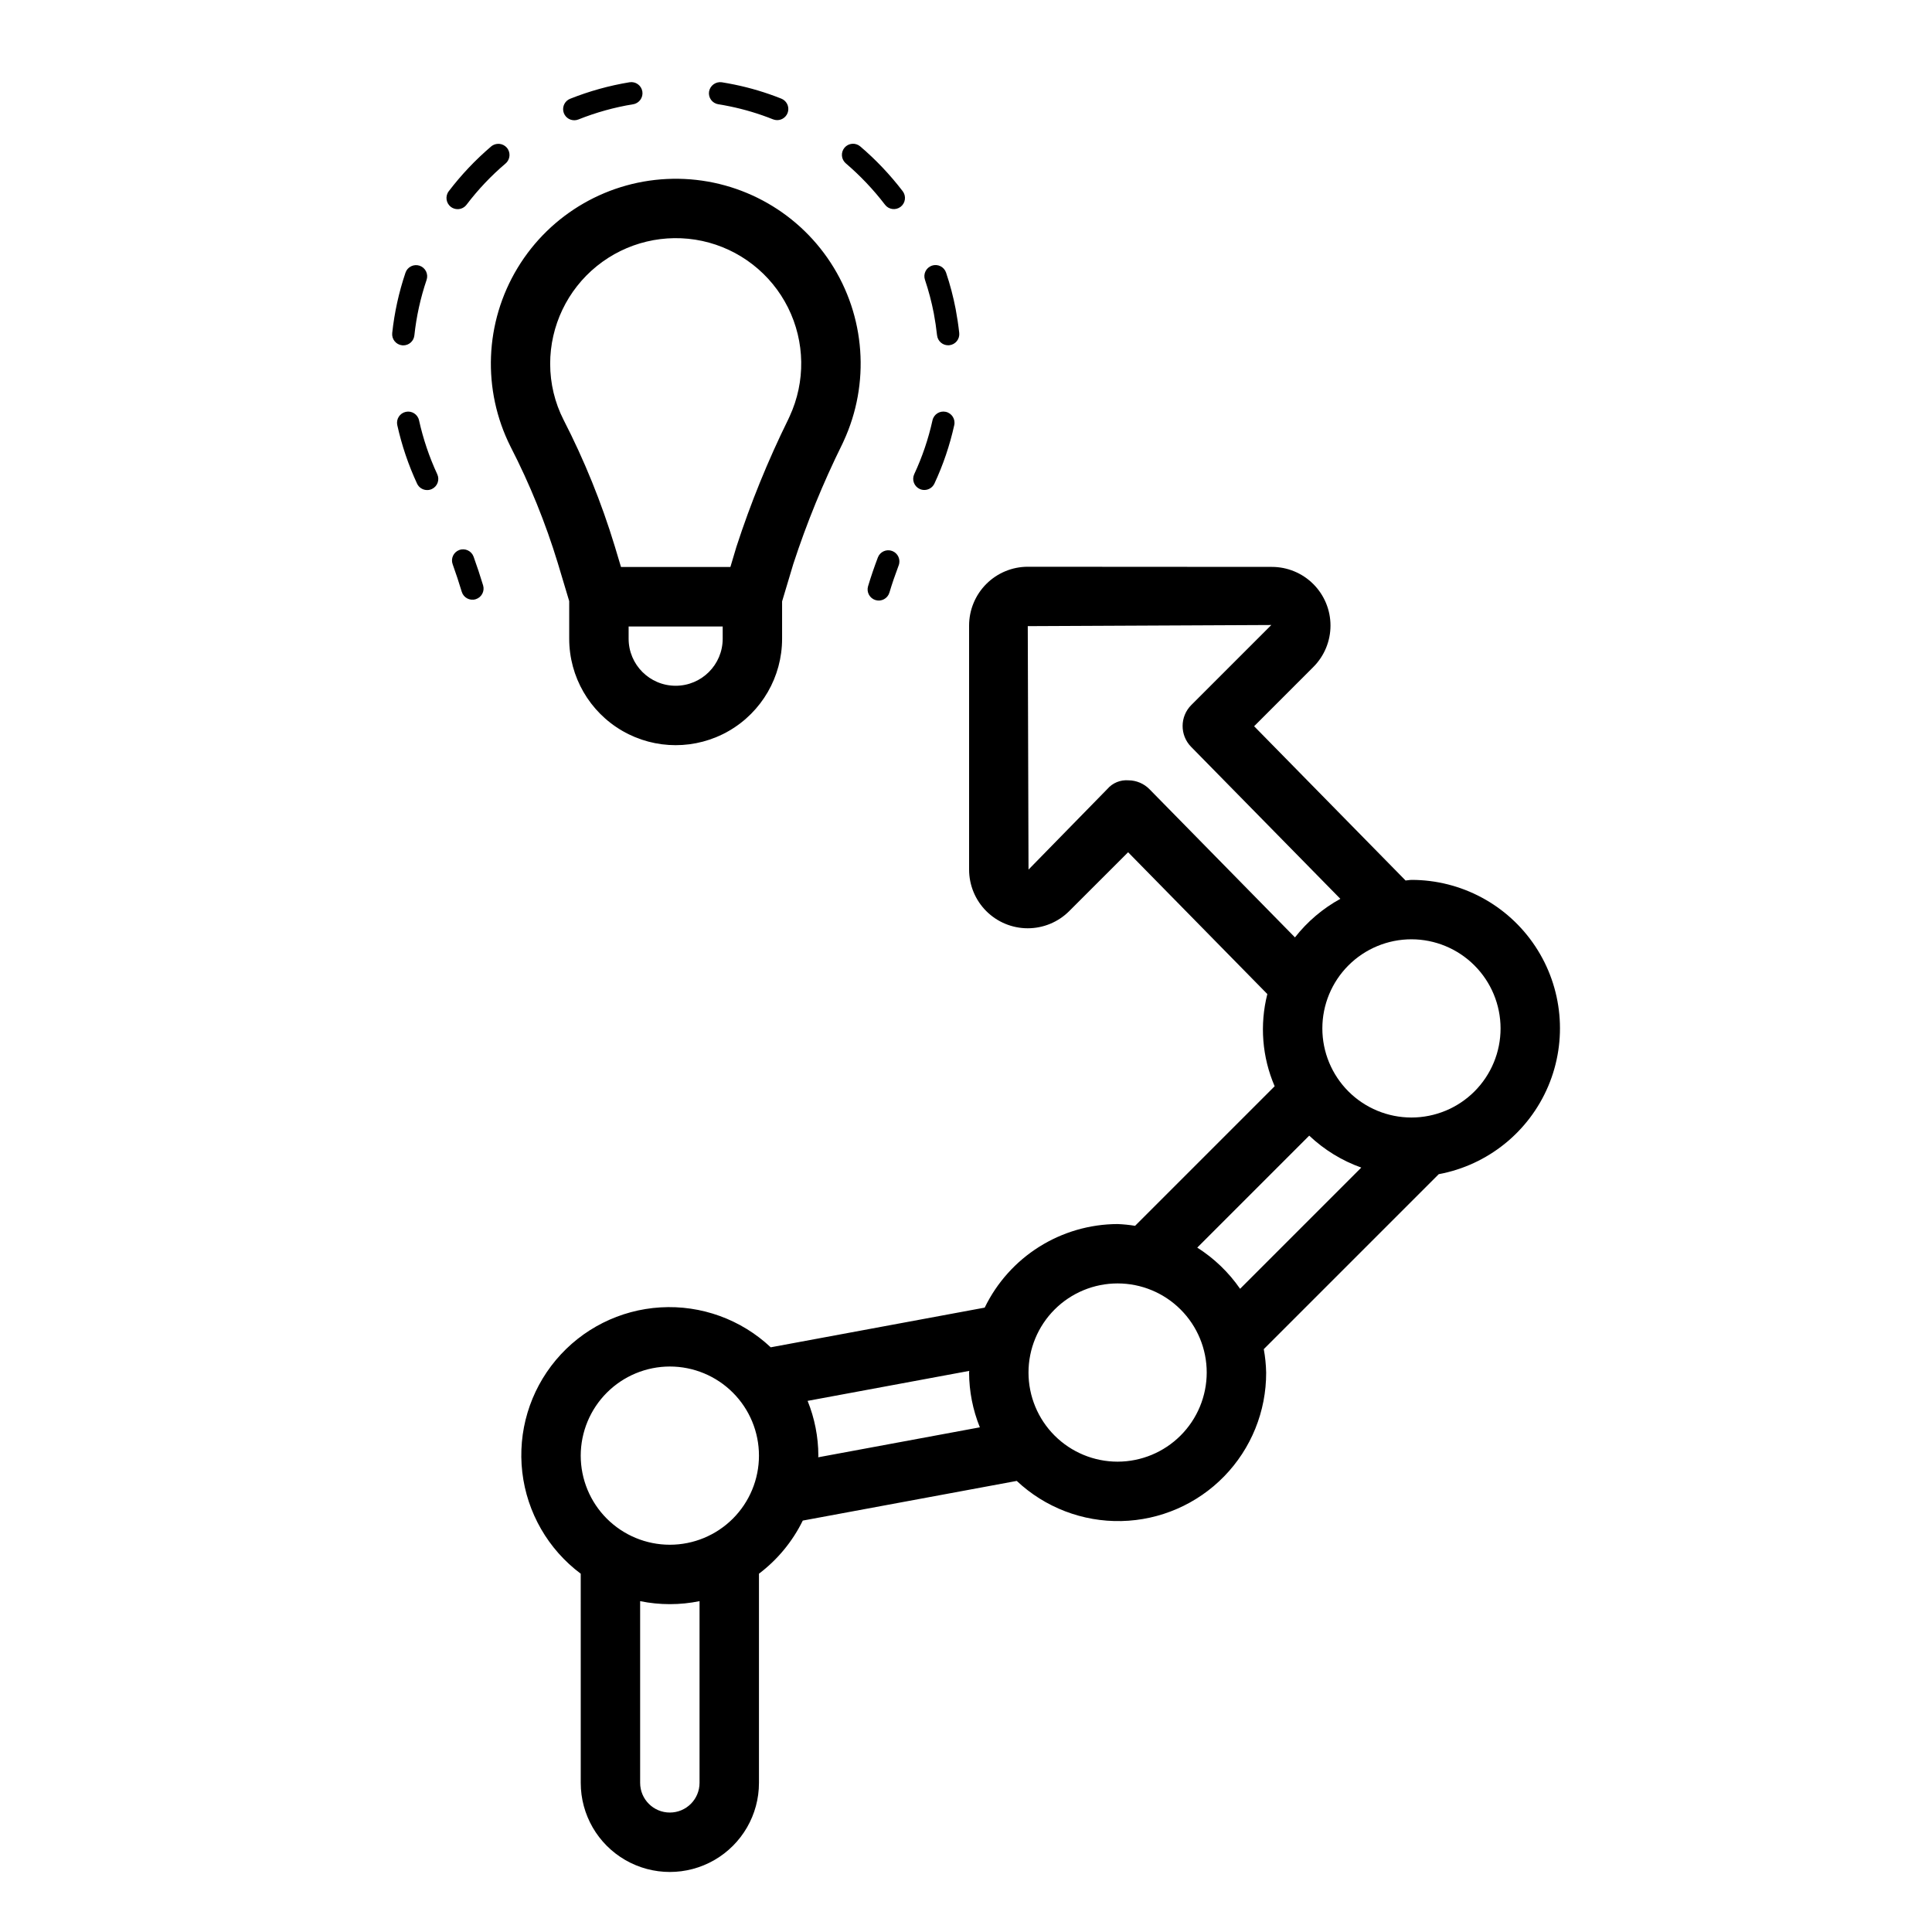
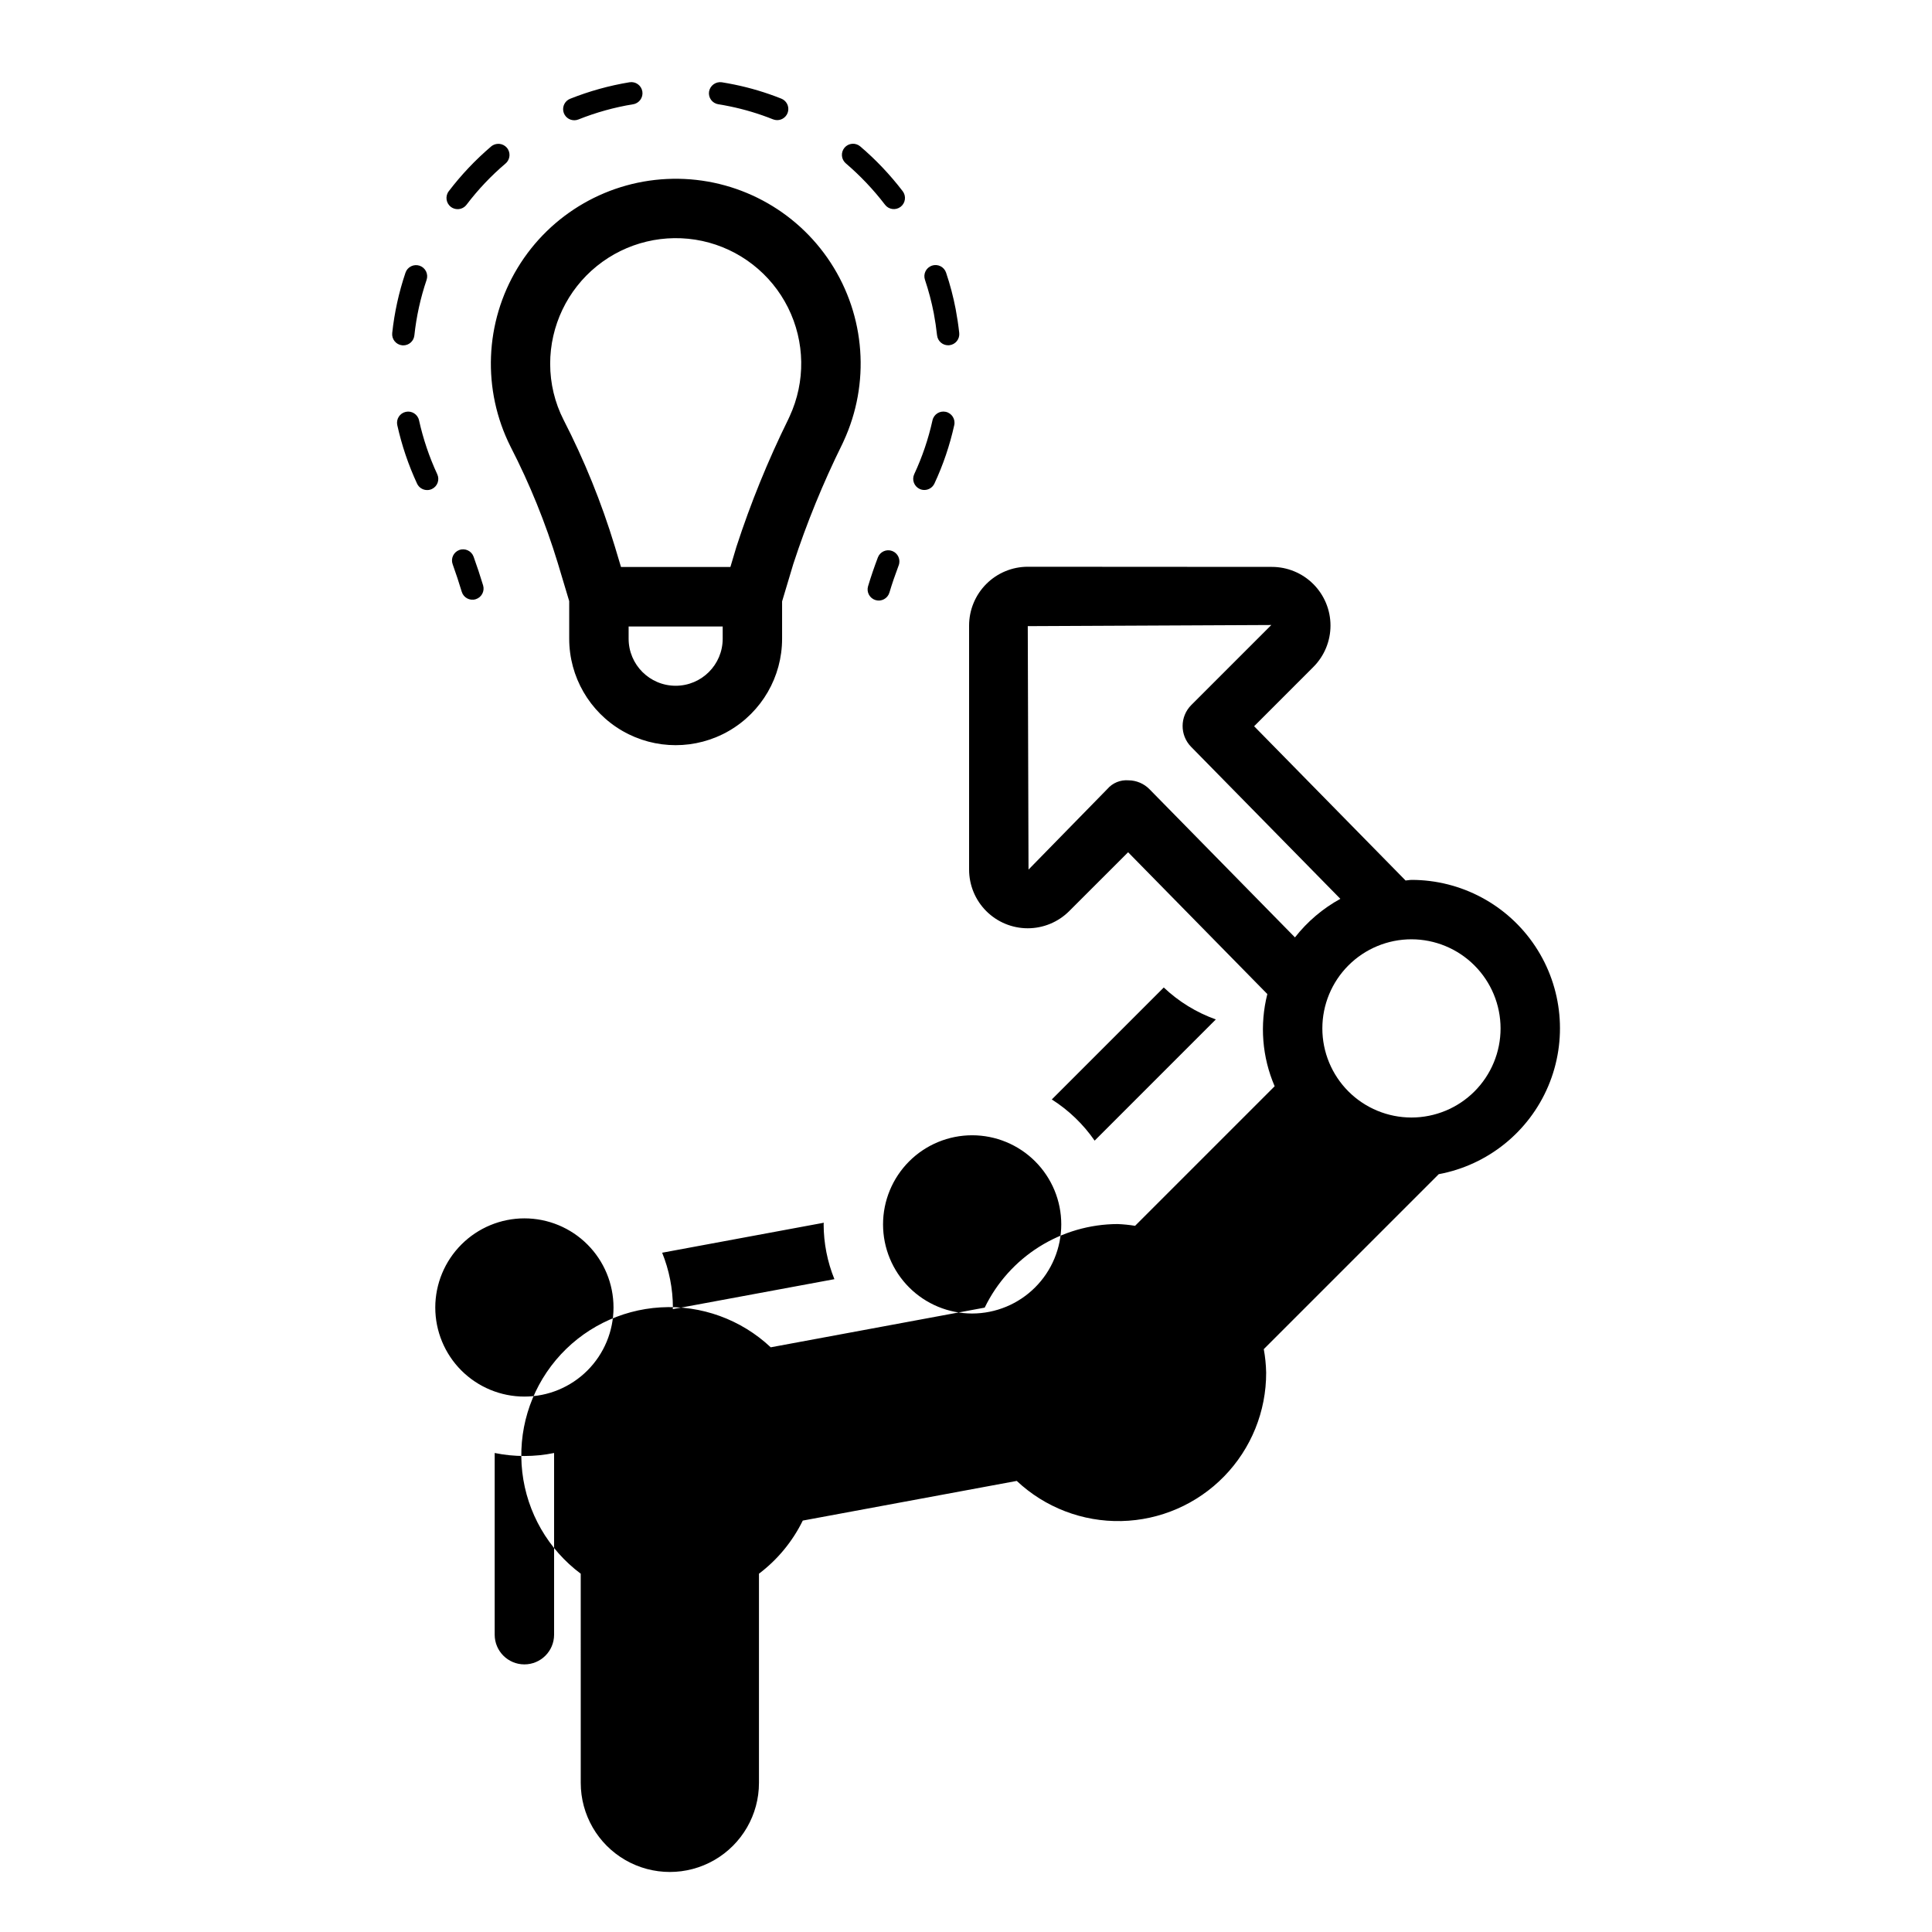
<svg xmlns="http://www.w3.org/2000/svg" fill="#000000" width="800px" height="800px" version="1.1" viewBox="144 144 512 512">
-   <path d="m272.03 299.13c0.465 1.562-0.418 3.203-1.977 3.676-1.559 0.469-3.207-0.41-3.68-1.969-0.73-2.43-1.539-4.859-2.414-7.312v0.004c-0.555-1.535 0.242-3.223 1.773-3.777 1.535-0.551 3.223 0.246 3.777 1.777 0.922 2.559 1.758 5.082 2.519 7.602zm62.332-127.5c1.016 0.16 2.031 0.348 3.035 0.555 3.914 0.805 7.75 1.957 11.465 3.441 0.348 0.137 0.723 0.207 1.098 0.211 1.418 0 2.637-1.004 2.902-2.394 0.27-1.391-0.488-2.777-1.805-3.305-4.039-1.609-8.215-2.863-12.477-3.734-1.098-0.223-2.191-0.422-3.297-0.602-1.602-0.227-3.098 0.859-3.375 2.453-0.125 0.773 0.062 1.562 0.523 2.199 0.461 0.633 1.156 1.055 1.93 1.176zm-38.176 4.242c0.371 0 0.742-0.07 1.09-0.207 4.676-1.867 9.543-3.223 14.516-4.035 1.609-0.262 2.699-1.781 2.438-3.391-0.266-1.609-1.781-2.699-3.391-2.438-5.391 0.887-10.672 2.356-15.746 4.375-1.316 0.523-2.074 1.91-1.809 3.301s1.484 2.398 2.902 2.394zm82.34 22.371c0.473 0.629 1.176 1.039 1.957 1.145 0.777 0.105 1.562-0.102 2.188-0.578s1.031-1.184 1.133-1.961c0.105-0.777-0.109-1.566-0.586-2.188-3.316-4.336-7.082-8.309-11.234-11.852-0.594-0.512-1.367-0.766-2.148-0.707-0.785 0.062-1.508 0.43-2.019 1.027-0.508 0.598-0.758 1.371-0.695 2.156 0.062 0.781 0.438 1.504 1.035 2.012 3.832 3.277 7.309 6.945 10.371 10.945zm9.188 75.328v0.004c0.387 0.184 0.812 0.277 1.246 0.277 1.145 0 2.191-0.668 2.676-1.707 2.309-4.953 4.07-10.145 5.25-15.484 0.352-1.59-0.652-3.168-2.246-3.519-1.594-0.352-3.168 0.652-3.519 2.242-1.086 4.922-2.707 9.703-4.836 14.27-0.332 0.711-0.367 1.52-0.098 2.258 0.27 0.734 0.816 1.332 1.527 1.664zm3.75-46.555c0.367 1.961 0.652 3.914 0.867 5.859h0.004c0.164 1.496 1.43 2.629 2.934 2.629 0.109 0 0.215-0.008 0.324-0.016 1.621-0.18 2.789-1.637 2.613-3.258-0.23-2.098-0.547-4.203-0.945-6.32-0.629-3.269-1.477-6.492-2.539-9.648-0.246-0.746-0.781-1.359-1.484-1.711-0.703-0.352-1.52-0.406-2.262-0.156-0.746 0.254-1.359 0.789-1.707 1.496-0.344 0.707-0.398 1.52-0.141 2.262 0.973 2.902 1.754 5.863 2.336 8.867zm-140.59 8.508v0.004c1.512 0 2.777-1.137 2.938-2.637 0.535-5.008 1.621-9.941 3.238-14.715 0.254-0.742 0.203-1.559-0.145-2.262-0.348-0.707-0.961-1.242-1.703-1.496-0.746-0.25-1.559-0.195-2.266 0.156-0.703 0.348-1.238 0.965-1.484 1.711-1.75 5.18-2.926 10.539-3.512 15.977-0.172 1.617 1 3.074 2.621 3.25 0.105 0.008 0.215 0.016 0.312 0.016zm4.176 19.863v0.004c-0.352-1.59-1.93-2.598-3.519-2.242-1.594 0.352-2.598 1.926-2.246 3.519 1.184 5.34 2.941 10.535 5.242 15.5 0.484 1.039 1.527 1.707 2.676 1.703 0.43 0.004 0.855-0.09 1.246-0.273 0.711-0.332 1.262-0.93 1.527-1.664 0.27-0.738 0.234-1.551-0.098-2.258-2.121-4.574-3.738-9.363-4.828-14.285zm23.277-72.234c-1.059-1.238-2.922-1.391-4.168-0.34-4.16 3.547-7.926 7.523-11.238 11.871-0.98 1.301-0.73 3.152 0.562 4.144 0.516 0.387 1.145 0.598 1.789 0.598 0.922 0.004 1.793-0.426 2.356-1.16 3.047-4.012 6.519-7.684 10.359-10.945 1.242-1.062 1.391-2.922 0.34-4.168zm98.316 108.58c-0.977 2.574-1.844 5.121-2.598 7.633-0.461 1.562 0.43 3.199 1.984 3.664 1.559 0.465 3.199-0.414 3.672-1.973 0.707-2.391 1.547-4.797 2.461-7.234v0.004c0.578-1.527-0.191-3.231-1.715-3.809-1.523-0.574-3.227 0.191-3.805 1.715zm-84.824 1.477c-3.242-10.625-7.426-20.941-12.508-30.82-7.574-15.059-6.875-32.961 1.852-47.383 8.73-14.426 24.262-23.348 41.121-23.625 16.855-0.277 32.672 8.133 41.867 22.266 9.199 14.129 10.484 31.996 3.406 47.297l-0.375 0.816h-0.004c-5.062 10.238-9.387 20.824-12.938 31.68l-2.977 9.938v9.891c0 10.078-5.375 19.391-14.102 24.43-8.73 5.039-19.484 5.039-28.211 0-8.727-5.039-14.105-14.352-14.105-24.43v-9.965zm43.703 20.059v-3.25h-24.93v3.25c0 6.883 5.582 12.465 12.465 12.465 6.883 0 12.465-5.582 12.465-12.465zm-45.719-72.84c-0.004 5.164 1.215 10.258 3.562 14.859 5.5 10.707 10.031 21.887 13.535 33.402l1.668 5.559h28.996l1.594-5.336c3.766-11.574 8.355-22.863 13.738-33.777l0.375-0.816c4.234-9.168 4.074-19.758-0.43-28.793-4.508-9.035-12.871-15.535-22.738-17.672-9.84-2.113-20.105 0.332-27.934 6.66-7.824 6.324-12.371 15.852-12.367 25.914zm235.48 214.74-46.371 46.371 0.004-0.004c0.375 2.051 0.586 4.125 0.629 6.207 0.035 10.281-3.969 20.16-11.145 27.52s-16.953 11.609-27.23 11.832c-10.277 0.223-20.23-3.594-27.719-10.637l-56.707 10.512v0.004c-2.715 5.535-6.691 10.355-11.609 14.074v55.43c0 8.438-4.5 16.23-11.809 20.449-7.305 4.219-16.309 4.219-23.617 0-7.305-4.219-11.805-12.012-11.805-20.449l-0.004-55.43c-8.641-6.457-14.242-16.188-15.488-26.906-1.242-10.715 1.984-21.469 8.918-29.734 6.934-8.266 16.969-13.309 27.738-13.941 10.77-0.637 21.324 3.191 29.184 10.582l56.707-10.516v-0.004c3.207-6.617 8.211-12.203 14.438-16.117 6.231-3.914 13.43-6.004 20.785-6.027 1.551 0.062 3.098 0.219 4.629 0.469l36.988-36.988c-3.324-7.707-4.004-16.293-1.941-24.43l-36.898-37.582-15.598 15.59c-2.914 2.918-6.871 4.559-10.996 4.559-4.121 0-8.078-1.637-10.992-4.555-2.918-2.918-4.551-6.871-4.551-10.996v-64.707c0.008-4.121 1.648-8.074 4.562-10.988 2.914-2.918 6.867-4.559 10.988-4.562l64.684 0.039c4.121 0 8.074 1.637 10.988 4.551 2.914 2.914 4.551 6.867 4.551 10.988 0.004 4.121-1.633 8.074-4.547 10.988l-15.691 15.699 40.133 40.879c0.527-0.02 1.023-0.156 1.555-0.156l0.004-0.004c13.195-0.008 25.516 6.598 32.809 17.594 7.293 10.996 8.586 24.918 3.441 37.07-5.148 12.148-16.043 20.91-29.016 23.328zm-7.234-62.246c-6.262 0-12.27 2.488-16.699 6.918-4.426 4.43-6.914 10.434-6.914 16.699 0 6.262 2.488 12.27 6.914 16.699 4.43 4.43 10.438 6.914 16.699 6.914 6.266 0 12.27-2.484 16.699-6.914 4.43-4.43 6.918-10.438 6.918-16.699-0.008-6.262-2.496-12.266-6.926-16.691-4.426-4.43-10.43-6.918-16.691-6.926zm-30.871-0.504c3.281-4.184 7.371-7.66 12.031-10.219l-39.555-40.285c-3.019-3.082-2.996-8.023 0.055-11.078l21.203-21.203-64.543 0.301 0.199 64.516 20.879-21.348c1.391-1.621 3.473-2.477 5.602-2.309 2.102 0.012 4.113 0.863 5.582 2.363zm-189.28 137.34c0 6.262 2.488 12.27 6.918 16.699 4.43 4.426 10.438 6.914 16.699 6.914 6.266 0 12.27-2.488 16.699-6.914 4.43-4.43 6.918-10.438 6.918-16.699 0-6.266-2.488-12.273-6.918-16.699-4.43-4.43-10.434-6.918-16.699-6.918-6.262 0.008-12.262 2.496-16.691 6.926-4.426 4.426-6.918 10.43-6.926 16.691zm31.488 38.562c-5.191 1.062-10.547 1.062-15.742 0v48.152c0 4.348 3.523 7.871 7.871 7.871 4.348 0 7.871-3.523 7.871-7.871zm31.488-38.562c0 0.148-0.043 0.289-0.043 0.438l42.84-7.941v-0.004c-1.867-4.609-2.836-9.535-2.852-14.512 0-0.148 0.043-0.289 0.043-0.438l-42.84 7.945h0.004c1.863 4.609 2.832 9.535 2.848 14.512zm102.92-22.02c0-6.262-2.488-12.27-6.918-16.699-4.426-4.43-10.434-6.918-16.699-6.918-6.262 0-12.27 2.488-16.699 6.918-4.426 4.43-6.914 10.438-6.914 16.699 0 6.266 2.488 12.27 6.914 16.699 4.43 4.43 10.438 6.918 16.699 6.918 6.262-0.008 12.266-2.496 16.691-6.926 4.43-4.426 6.918-10.43 6.926-16.691zm8.844-22.195 32.117-32.121c-5.137-1.832-9.832-4.715-13.797-8.465l-29.672 29.672c4.477 2.844 8.336 6.555 11.352 10.914z" />
+   <path d="m272.03 299.13c0.465 1.562-0.418 3.203-1.977 3.676-1.559 0.469-3.207-0.41-3.68-1.969-0.73-2.43-1.539-4.859-2.414-7.312v0.004c-0.555-1.535 0.242-3.223 1.773-3.777 1.535-0.551 3.223 0.246 3.777 1.777 0.922 2.559 1.758 5.082 2.519 7.602zm62.332-127.5c1.016 0.16 2.031 0.348 3.035 0.555 3.914 0.805 7.75 1.957 11.465 3.441 0.348 0.137 0.723 0.207 1.098 0.211 1.418 0 2.637-1.004 2.902-2.394 0.27-1.391-0.488-2.777-1.805-3.305-4.039-1.609-8.215-2.863-12.477-3.734-1.098-0.223-2.191-0.422-3.297-0.602-1.602-0.227-3.098 0.859-3.375 2.453-0.125 0.773 0.062 1.562 0.523 2.199 0.461 0.633 1.156 1.055 1.93 1.176zm-38.176 4.242c0.371 0 0.742-0.07 1.09-0.207 4.676-1.867 9.543-3.223 14.516-4.035 1.609-0.262 2.699-1.781 2.438-3.391-0.266-1.609-1.781-2.699-3.391-2.438-5.391 0.887-10.672 2.356-15.746 4.375-1.316 0.523-2.074 1.91-1.809 3.301s1.484 2.398 2.902 2.394zm82.34 22.371c0.473 0.629 1.176 1.039 1.957 1.145 0.777 0.105 1.562-0.102 2.188-0.578s1.031-1.184 1.133-1.961c0.105-0.777-0.109-1.566-0.586-2.188-3.316-4.336-7.082-8.309-11.234-11.852-0.594-0.512-1.367-0.766-2.148-0.707-0.785 0.062-1.508 0.43-2.019 1.027-0.508 0.598-0.758 1.371-0.695 2.156 0.062 0.781 0.438 1.504 1.035 2.012 3.832 3.277 7.309 6.945 10.371 10.945zm9.188 75.328v0.004c0.387 0.184 0.812 0.277 1.246 0.277 1.145 0 2.191-0.668 2.676-1.707 2.309-4.953 4.07-10.145 5.25-15.484 0.352-1.59-0.652-3.168-2.246-3.519-1.594-0.352-3.168 0.652-3.519 2.242-1.086 4.922-2.707 9.703-4.836 14.27-0.332 0.711-0.367 1.52-0.098 2.258 0.27 0.734 0.816 1.332 1.527 1.664zm3.75-46.555c0.367 1.961 0.652 3.914 0.867 5.859h0.004c0.164 1.496 1.43 2.629 2.934 2.629 0.109 0 0.215-0.008 0.324-0.016 1.621-0.18 2.789-1.637 2.613-3.258-0.23-2.098-0.547-4.203-0.945-6.32-0.629-3.269-1.477-6.492-2.539-9.648-0.246-0.746-0.781-1.359-1.484-1.711-0.703-0.352-1.52-0.406-2.262-0.156-0.746 0.254-1.359 0.789-1.707 1.496-0.344 0.707-0.398 1.52-0.141 2.262 0.973 2.902 1.754 5.863 2.336 8.867zm-140.59 8.508v0.004c1.512 0 2.777-1.137 2.938-2.637 0.535-5.008 1.621-9.941 3.238-14.715 0.254-0.742 0.203-1.559-0.145-2.262-0.348-0.707-0.961-1.242-1.703-1.496-0.746-0.25-1.559-0.195-2.266 0.156-0.703 0.348-1.238 0.965-1.484 1.711-1.75 5.18-2.926 10.539-3.512 15.977-0.172 1.617 1 3.074 2.621 3.25 0.105 0.008 0.215 0.016 0.312 0.016zm4.176 19.863v0.004c-0.352-1.59-1.93-2.598-3.519-2.242-1.594 0.352-2.598 1.926-2.246 3.519 1.184 5.34 2.941 10.535 5.242 15.5 0.484 1.039 1.527 1.707 2.676 1.703 0.43 0.004 0.855-0.09 1.246-0.273 0.711-0.332 1.262-0.93 1.527-1.664 0.27-0.738 0.234-1.551-0.098-2.258-2.121-4.574-3.738-9.363-4.828-14.285zm23.277-72.234c-1.059-1.238-2.922-1.391-4.168-0.34-4.16 3.547-7.926 7.523-11.238 11.871-0.98 1.301-0.73 3.152 0.562 4.144 0.516 0.387 1.145 0.598 1.789 0.598 0.922 0.004 1.793-0.426 2.356-1.16 3.047-4.012 6.519-7.684 10.359-10.945 1.242-1.062 1.391-2.922 0.34-4.168zm98.316 108.58c-0.977 2.574-1.844 5.121-2.598 7.633-0.461 1.562 0.43 3.199 1.984 3.664 1.559 0.465 3.199-0.414 3.672-1.973 0.707-2.391 1.547-4.797 2.461-7.234v0.004c0.578-1.527-0.191-3.231-1.715-3.809-1.523-0.574-3.227 0.191-3.805 1.715zm-84.824 1.477c-3.242-10.625-7.426-20.941-12.508-30.82-7.574-15.059-6.875-32.961 1.852-47.383 8.73-14.426 24.262-23.348 41.121-23.625 16.855-0.277 32.672 8.133 41.867 22.266 9.199 14.129 10.484 31.996 3.406 47.297l-0.375 0.816h-0.004c-5.062 10.238-9.387 20.824-12.938 31.68l-2.977 9.938v9.891c0 10.078-5.375 19.391-14.102 24.43-8.73 5.039-19.484 5.039-28.211 0-8.727-5.039-14.105-14.352-14.105-24.43v-9.965zm43.703 20.059v-3.25h-24.93v3.25c0 6.883 5.582 12.465 12.465 12.465 6.883 0 12.465-5.582 12.465-12.465zm-45.719-72.84c-0.004 5.164 1.215 10.258 3.562 14.859 5.5 10.707 10.031 21.887 13.535 33.402l1.668 5.559h28.996l1.594-5.336c3.766-11.574 8.355-22.863 13.738-33.777l0.375-0.816c4.234-9.168 4.074-19.758-0.43-28.793-4.508-9.035-12.871-15.535-22.738-17.672-9.84-2.113-20.105 0.332-27.934 6.66-7.824 6.324-12.371 15.852-12.367 25.914zm235.48 214.74-46.371 46.371 0.004-0.004c0.375 2.051 0.586 4.125 0.629 6.207 0.035 10.281-3.969 20.16-11.145 27.52s-16.953 11.609-27.23 11.832c-10.277 0.223-20.23-3.594-27.719-10.637l-56.707 10.512v0.004c-2.715 5.535-6.691 10.355-11.609 14.074v55.43c0 8.438-4.5 16.23-11.809 20.449-7.305 4.219-16.309 4.219-23.617 0-7.305-4.219-11.805-12.012-11.805-20.449l-0.004-55.43c-8.641-6.457-14.242-16.188-15.488-26.906-1.242-10.715 1.984-21.469 8.918-29.734 6.934-8.266 16.969-13.309 27.738-13.941 10.77-0.637 21.324 3.191 29.184 10.582l56.707-10.516v-0.004c3.207-6.617 8.211-12.203 14.438-16.117 6.231-3.914 13.43-6.004 20.785-6.027 1.551 0.062 3.098 0.219 4.629 0.469l36.988-36.988c-3.324-7.707-4.004-16.293-1.941-24.43l-36.898-37.582-15.598 15.59c-2.914 2.918-6.871 4.559-10.996 4.559-4.121 0-8.078-1.637-10.992-4.555-2.918-2.918-4.551-6.871-4.551-10.996v-64.707c0.008-4.121 1.648-8.074 4.562-10.988 2.914-2.918 6.867-4.559 10.988-4.562l64.684 0.039c4.121 0 8.074 1.637 10.988 4.551 2.914 2.914 4.551 6.867 4.551 10.988 0.004 4.121-1.633 8.074-4.547 10.988l-15.691 15.699 40.133 40.879c0.527-0.02 1.023-0.156 1.555-0.156l0.004-0.004c13.195-0.008 25.516 6.598 32.809 17.594 7.293 10.996 8.586 24.918 3.441 37.07-5.148 12.148-16.043 20.91-29.016 23.328zm-7.234-62.246c-6.262 0-12.27 2.488-16.699 6.918-4.426 4.43-6.914 10.434-6.914 16.699 0 6.262 2.488 12.27 6.914 16.699 4.43 4.43 10.438 6.914 16.699 6.914 6.266 0 12.27-2.484 16.699-6.914 4.43-4.43 6.918-10.438 6.918-16.699-0.008-6.262-2.496-12.266-6.926-16.691-4.426-4.43-10.43-6.918-16.691-6.926zm-30.871-0.504c3.281-4.184 7.371-7.66 12.031-10.219l-39.555-40.285c-3.019-3.082-2.996-8.023 0.055-11.078l21.203-21.203-64.543 0.301 0.199 64.516 20.879-21.348c1.391-1.621 3.473-2.477 5.602-2.309 2.102 0.012 4.113 0.863 5.582 2.363m-189.28 137.34c0 6.262 2.488 12.27 6.918 16.699 4.43 4.426 10.438 6.914 16.699 6.914 6.266 0 12.27-2.488 16.699-6.914 4.43-4.43 6.918-10.438 6.918-16.699 0-6.266-2.488-12.273-6.918-16.699-4.43-4.43-10.434-6.918-16.699-6.918-6.262 0.008-12.262 2.496-16.691 6.926-4.426 4.426-6.918 10.43-6.926 16.691zm31.488 38.562c-5.191 1.062-10.547 1.062-15.742 0v48.152c0 4.348 3.523 7.871 7.871 7.871 4.348 0 7.871-3.523 7.871-7.871zm31.488-38.562c0 0.148-0.043 0.289-0.043 0.438l42.84-7.941v-0.004c-1.867-4.609-2.836-9.535-2.852-14.512 0-0.148 0.043-0.289 0.043-0.438l-42.84 7.945h0.004c1.863 4.609 2.832 9.535 2.848 14.512zm102.92-22.02c0-6.262-2.488-12.27-6.918-16.699-4.426-4.43-10.434-6.918-16.699-6.918-6.262 0-12.27 2.488-16.699 6.918-4.426 4.43-6.914 10.438-6.914 16.699 0 6.266 2.488 12.27 6.914 16.699 4.43 4.43 10.438 6.918 16.699 6.918 6.262-0.008 12.266-2.496 16.691-6.926 4.43-4.426 6.918-10.43 6.926-16.691zm8.844-22.195 32.117-32.121c-5.137-1.832-9.832-4.715-13.797-8.465l-29.672 29.672c4.477 2.844 8.336 6.555 11.352 10.914z" />
</svg>